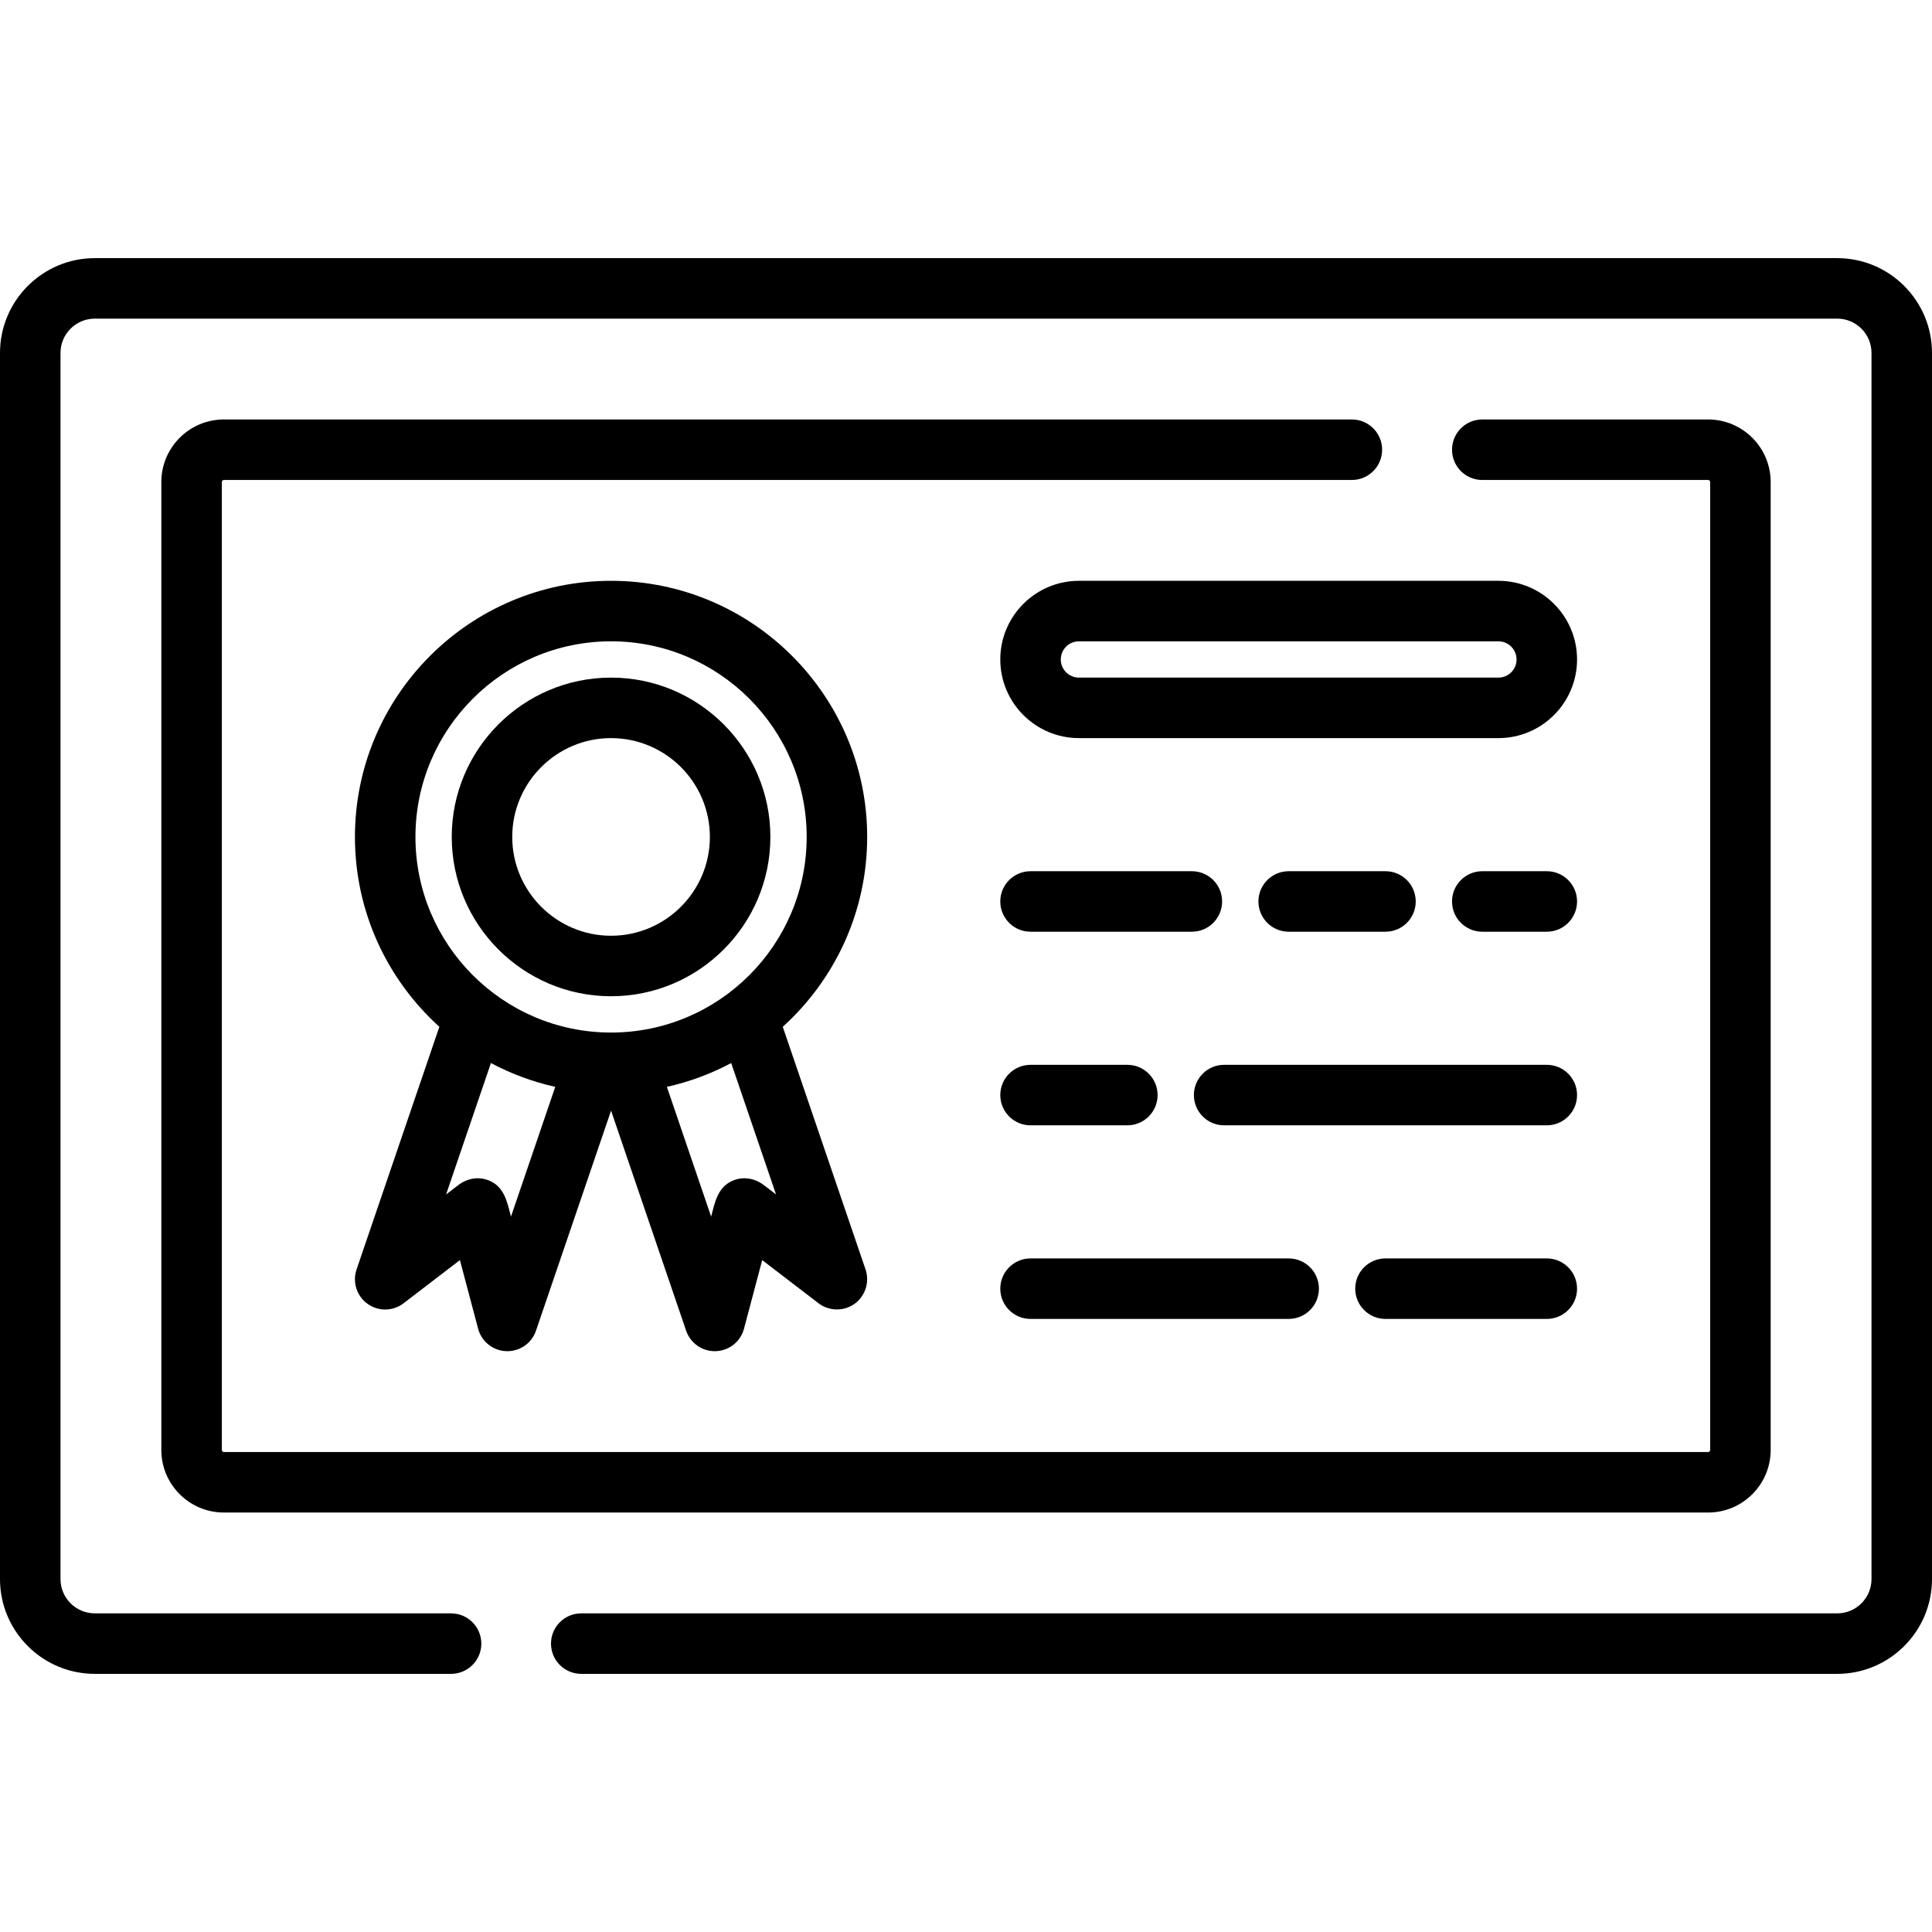
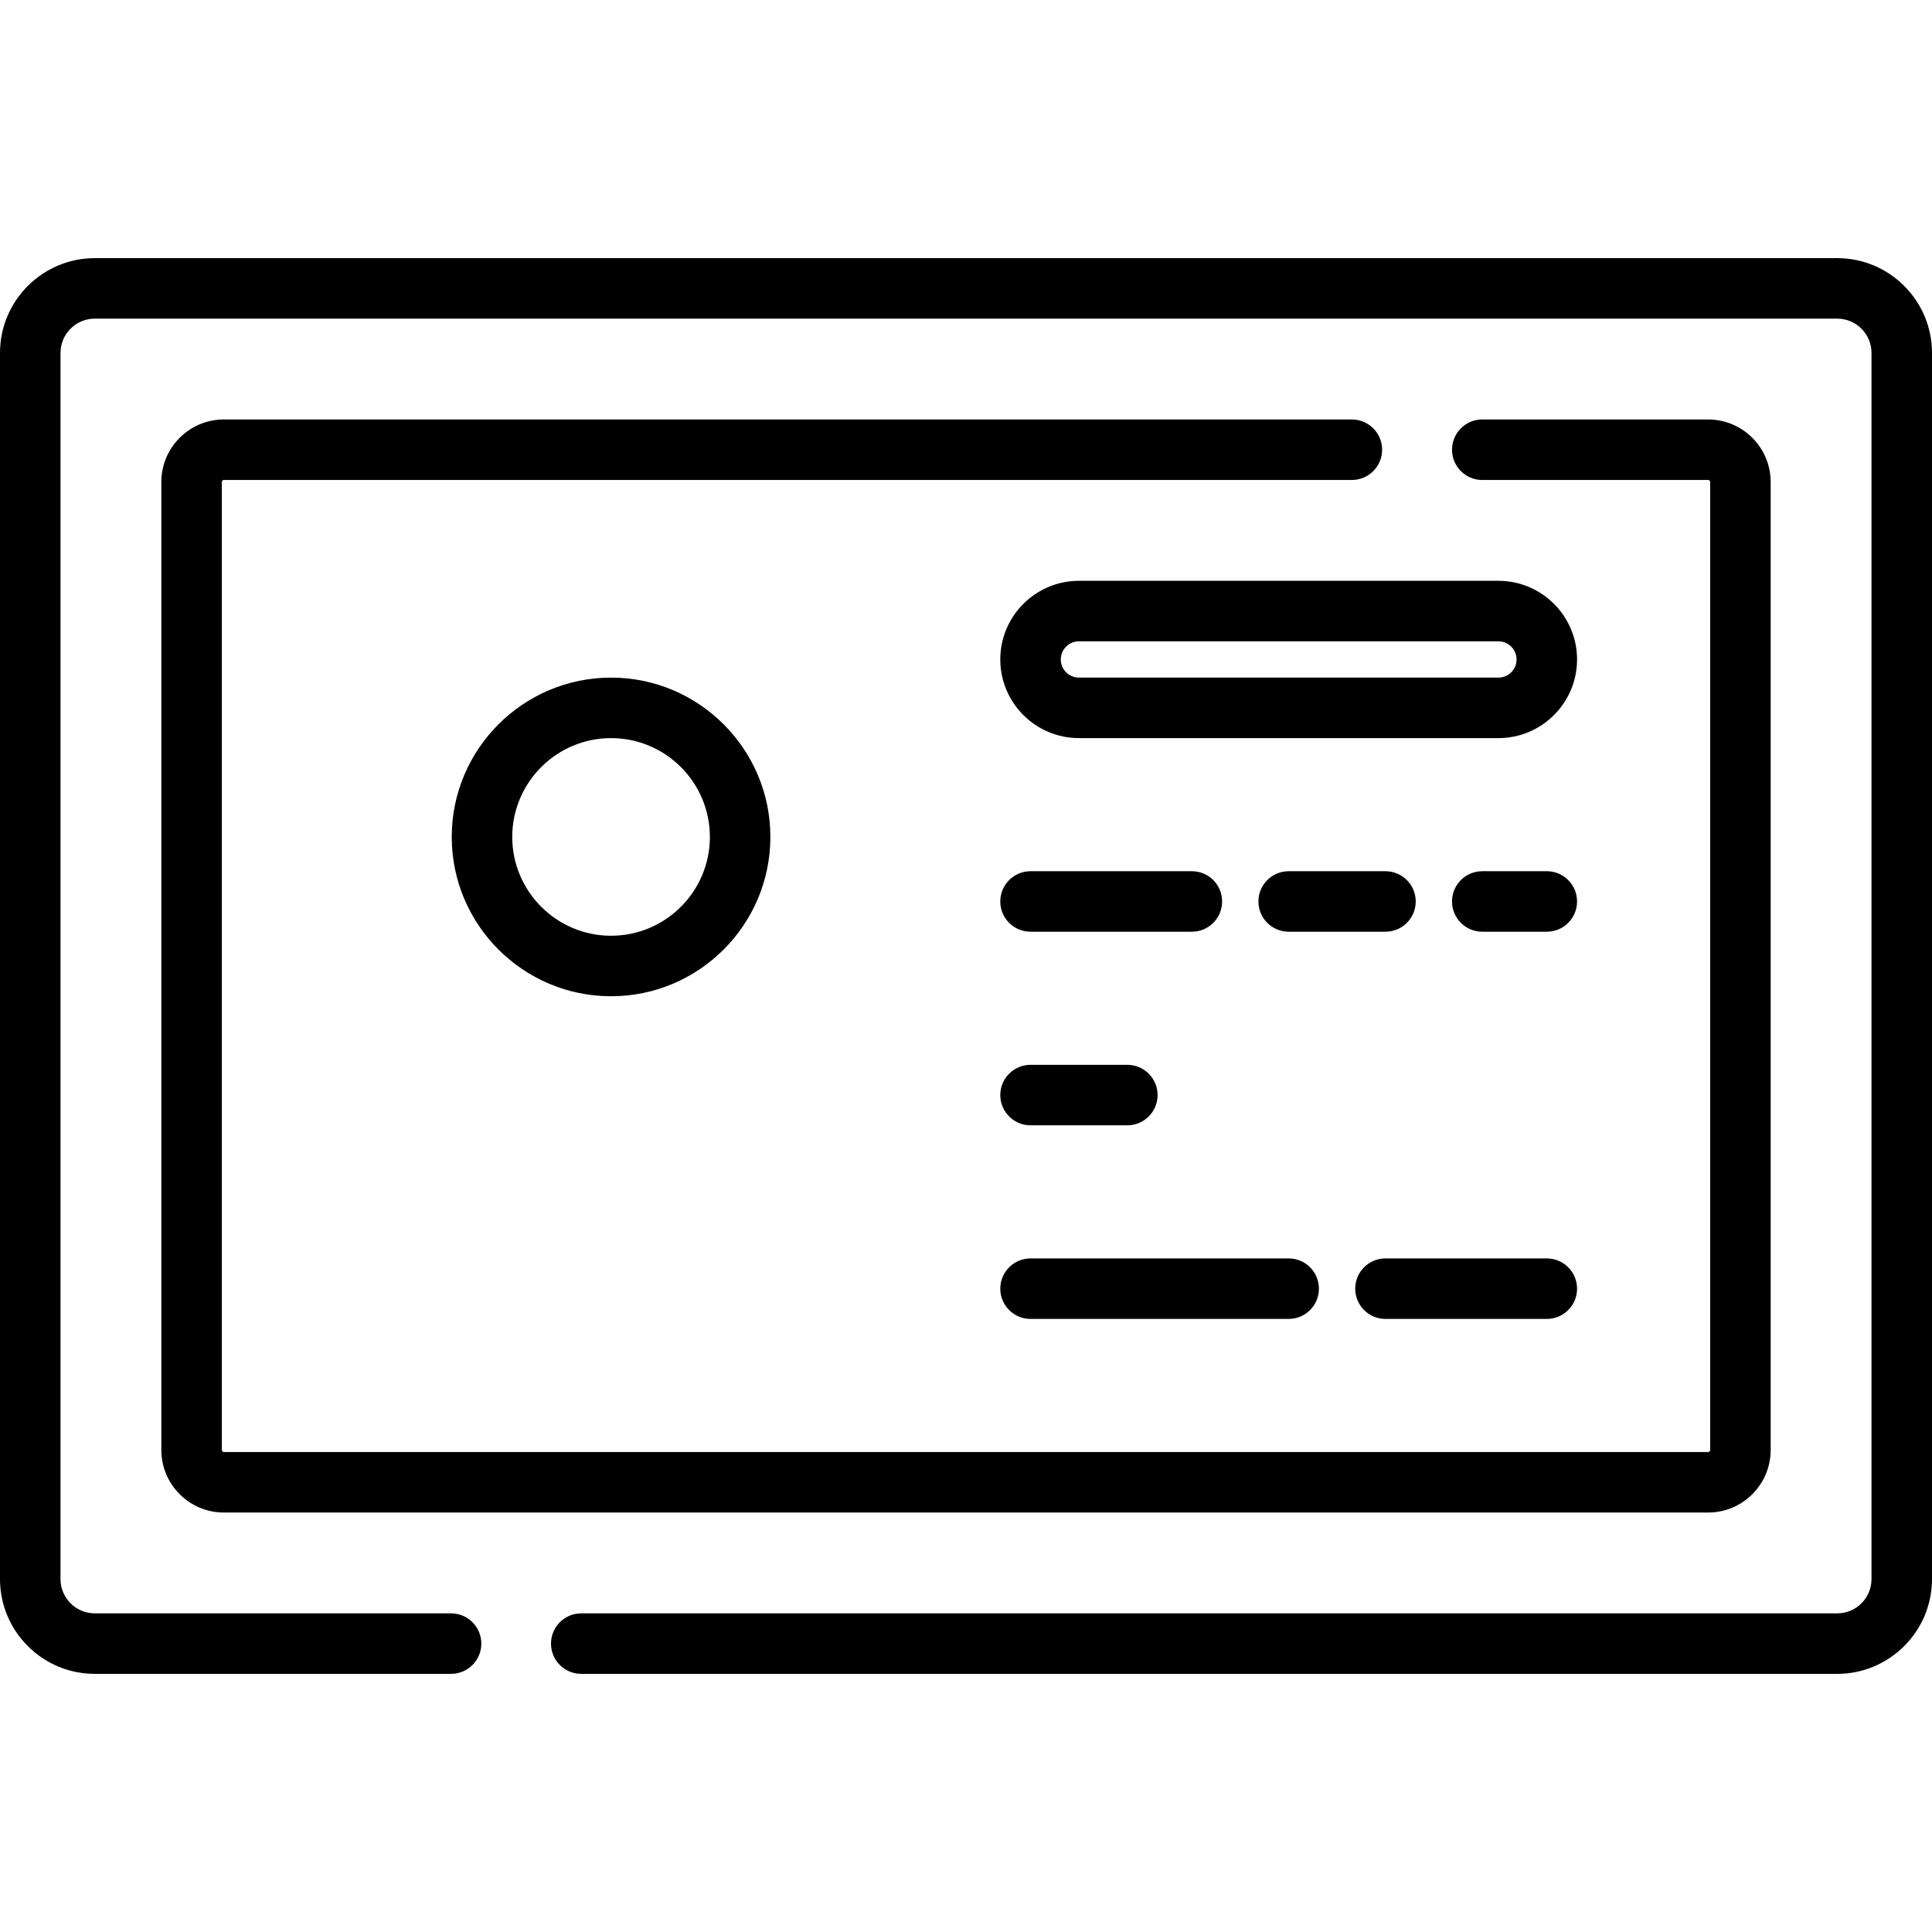
<svg xmlns="http://www.w3.org/2000/svg" version="1.1" id="Layer_1" x="0px" y="0px" viewBox="0 0 512 512" style="enable-background:new 0 0 512 512;" xml:space="preserve">
  <g>
    <g>
      <path d="M486.881,68.409H25.119C11.268,68.409,0,79.677,0,93.528v324.944c0,13.851,11.268,25.119,25.119,25.119h94.419 c4.428,0,8.017-3.588,8.017-8.017c0-4.428-3.588-8.017-8.017-8.017H25.119c-5.01,0-9.086-4.076-9.086-9.086V93.528 c0-5.01,4.076-9.086,9.086-9.086h461.762c5.01,0,9.086,4.076,9.086,9.086v324.944c0,5.01-4.076,9.086-9.086,9.086H154.037 c-4.428,0-8.017,3.588-8.017,8.017c0,4.428,3.588,8.017,8.017,8.017h332.844c13.851,0,25.119-11.268,25.119-25.119V93.528 C512,79.677,500.732,68.409,486.881,68.409z" />
    </g>
  </g>
  <g>
    <g>
      <path d="M452.676,111.165h-59.858c-4.428,0-8.017,3.588-8.017,8.017s3.588,8.017,8.017,8.017h59.858 c0.294,0,0.534,0.241,0.534,0.534v256.534c0,0.294-0.241,0.534-0.534,0.534H59.324c-0.294,0-0.534-0.241-0.534-0.534V127.733 c0-0.294,0.241-0.534,0.534-0.534h298.934c4.428,0,8.017-3.588,8.017-8.017s-3.588-8.017-8.017-8.017H59.324 c-9.136,0-16.568,7.432-16.568,16.568v256.534c0,9.136,7.432,16.568,16.568,16.568h393.353c9.136,0,16.568-7.432,16.568-16.568 V127.733C469.244,118.597,461.812,111.165,452.676,111.165z" />
    </g>
  </g>
  <g>
    <g>
-       <path d="M207.441,272.112c13.73-12.429,22.371-30.382,22.371-50.317c0-37.426-30.448-67.875-67.875-67.875 s-67.875,30.448-67.875,67.875c0,19.935,8.641,37.888,22.372,50.317l-21.943,64.316c-1.139,3.344,0.042,7.04,2.912,9.101 c2.87,2.061,6.748,2,9.554-0.15l14.926-11.44l4.822,18.179c0.905,3.414,3.94,5.834,7.469,5.956 c0.094,0.003,0.188,0.005,0.281,0.005c3.417,0,6.475-2.173,7.586-5.428l19.897-58.32l19.897,58.32 c1.111,3.255,4.167,5.428,7.586,5.428c0.093,0,0.187-0.002,0.281-0.005c3.531-0.122,6.565-2.542,7.469-5.956l4.822-18.179 l14.926,11.44c2.819,2.16,6.839,2.182,9.681,0.053c2.749-2.059,3.892-5.753,2.783-9.004L207.441,272.112z M135.415,322.416 c-1.014-3.823-1.707-7.895-5.845-9.579c-2.708-1.102-5.674-0.586-7.989,1.132c-1.134,0.842-2.244,1.72-3.365,2.579l11.884-34.831 c5.304,2.829,11.026,4.967,17.047,6.311L135.415,322.416z M161.937,273.637c-28.585,0-51.841-23.256-51.841-51.841 s23.256-51.841,51.841-51.841c28.585,0,51.841,23.256,51.841,51.841S190.523,273.637,161.937,273.637z M202.293,313.969 c-2.315-1.718-5.281-2.234-7.989-1.132c-4.137,1.684-4.83,5.756-5.845,9.579l-11.732-34.388c6.02-1.344,11.743-3.481,17.047-6.311 l11.884,34.831C204.537,315.689,203.428,314.811,202.293,313.969z" />
-     </g>
+       </g>
  </g>
  <g>
    <g>
      <path d="M161.937,179.574c-23.281,0-42.221,18.941-42.221,42.221s18.941,42.221,42.221,42.221s42.221-18.941,42.221-42.221 S185.218,179.574,161.937,179.574z M161.937,247.983c-14.441,0-26.188-11.747-26.188-26.188s11.747-26.188,26.188-26.188 s26.188,11.747,26.188,26.188S176.378,247.983,161.937,247.983z" />
    </g>
  </g>
  <g>
    <g>
      <path d="M409.921,230.881h-17.102c-4.428,0-8.017,3.588-8.017,8.017s3.588,8.017,8.017,8.017h17.102 c4.428,0,8.017-3.588,8.017-8.017S414.349,230.881,409.921,230.881z" />
    </g>
  </g>
  <g>
    <g>
      <path d="M298.756,282.188h-25.653c-4.428,0-8.017,3.588-8.017,8.017c0,4.428,3.588,8.017,8.017,8.017h25.653 c4.428,0,8.017-3.588,8.017-8.017C306.772,285.776,303.184,282.188,298.756,282.188z" />
    </g>
  </g>
  <g>
    <g>
      <path d="M367.165,230.881h-25.653c-4.428,0-8.017,3.588-8.017,8.017s3.588,8.017,8.017,8.017h25.653 c4.428,0,8.017-3.588,8.017-8.017S371.593,230.881,367.165,230.881z" />
    </g>
  </g>
  <g>
    <g>
      <path d="M315.858,230.881h-42.756c-4.428,0-8.017,3.588-8.017,8.017s3.588,8.017,8.017,8.017h42.756 c4.428,0,8.017-3.588,8.017-8.017S320.286,230.881,315.858,230.881z" />
    </g>
  </g>
  <g>
    <g>
-       <path d="M409.921,282.188h-85.511c-4.428,0-8.017,3.588-8.017,8.017c0,4.428,3.588,8.017,8.017,8.017h85.511 c4.428,0,8.017-3.588,8.017-8.017C417.937,285.776,414.349,282.188,409.921,282.188z" />
-     </g>
+       </g>
  </g>
  <g>
    <g>
      <path d="M397.094,153.921H285.929c-11.493,0-20.843,9.351-20.843,20.843s9.351,20.843,20.843,20.843h111.165 c11.493,0,20.843-9.351,20.843-20.843S408.587,153.921,397.094,153.921z M397.094,179.574H285.929c-2.652,0-4.81-2.158-4.81-4.81 s2.158-4.81,4.81-4.81h111.165c2.652,0,4.81,2.158,4.81,4.81S399.746,179.574,397.094,179.574z" />
    </g>
  </g>
  <g>
    <g>
      <path d="M341.511,333.495h-68.409c-4.428,0-8.017,3.588-8.017,8.017c0,4.428,3.588,8.017,8.017,8.017h68.409 c4.428,0,8.017-3.588,8.017-8.017C349.528,337.083,345.94,333.495,341.511,333.495z" />
    </g>
  </g>
  <g>
    <g>
      <path d="M409.921,333.495h-42.756c-4.428,0-8.017,3.588-8.017,8.017c0,4.428,3.588,8.017,8.017,8.017h42.756 c4.428,0,8.017-3.588,8.017-8.017C417.937,337.083,414.349,333.495,409.921,333.495z" />
    </g>
  </g>
</svg>